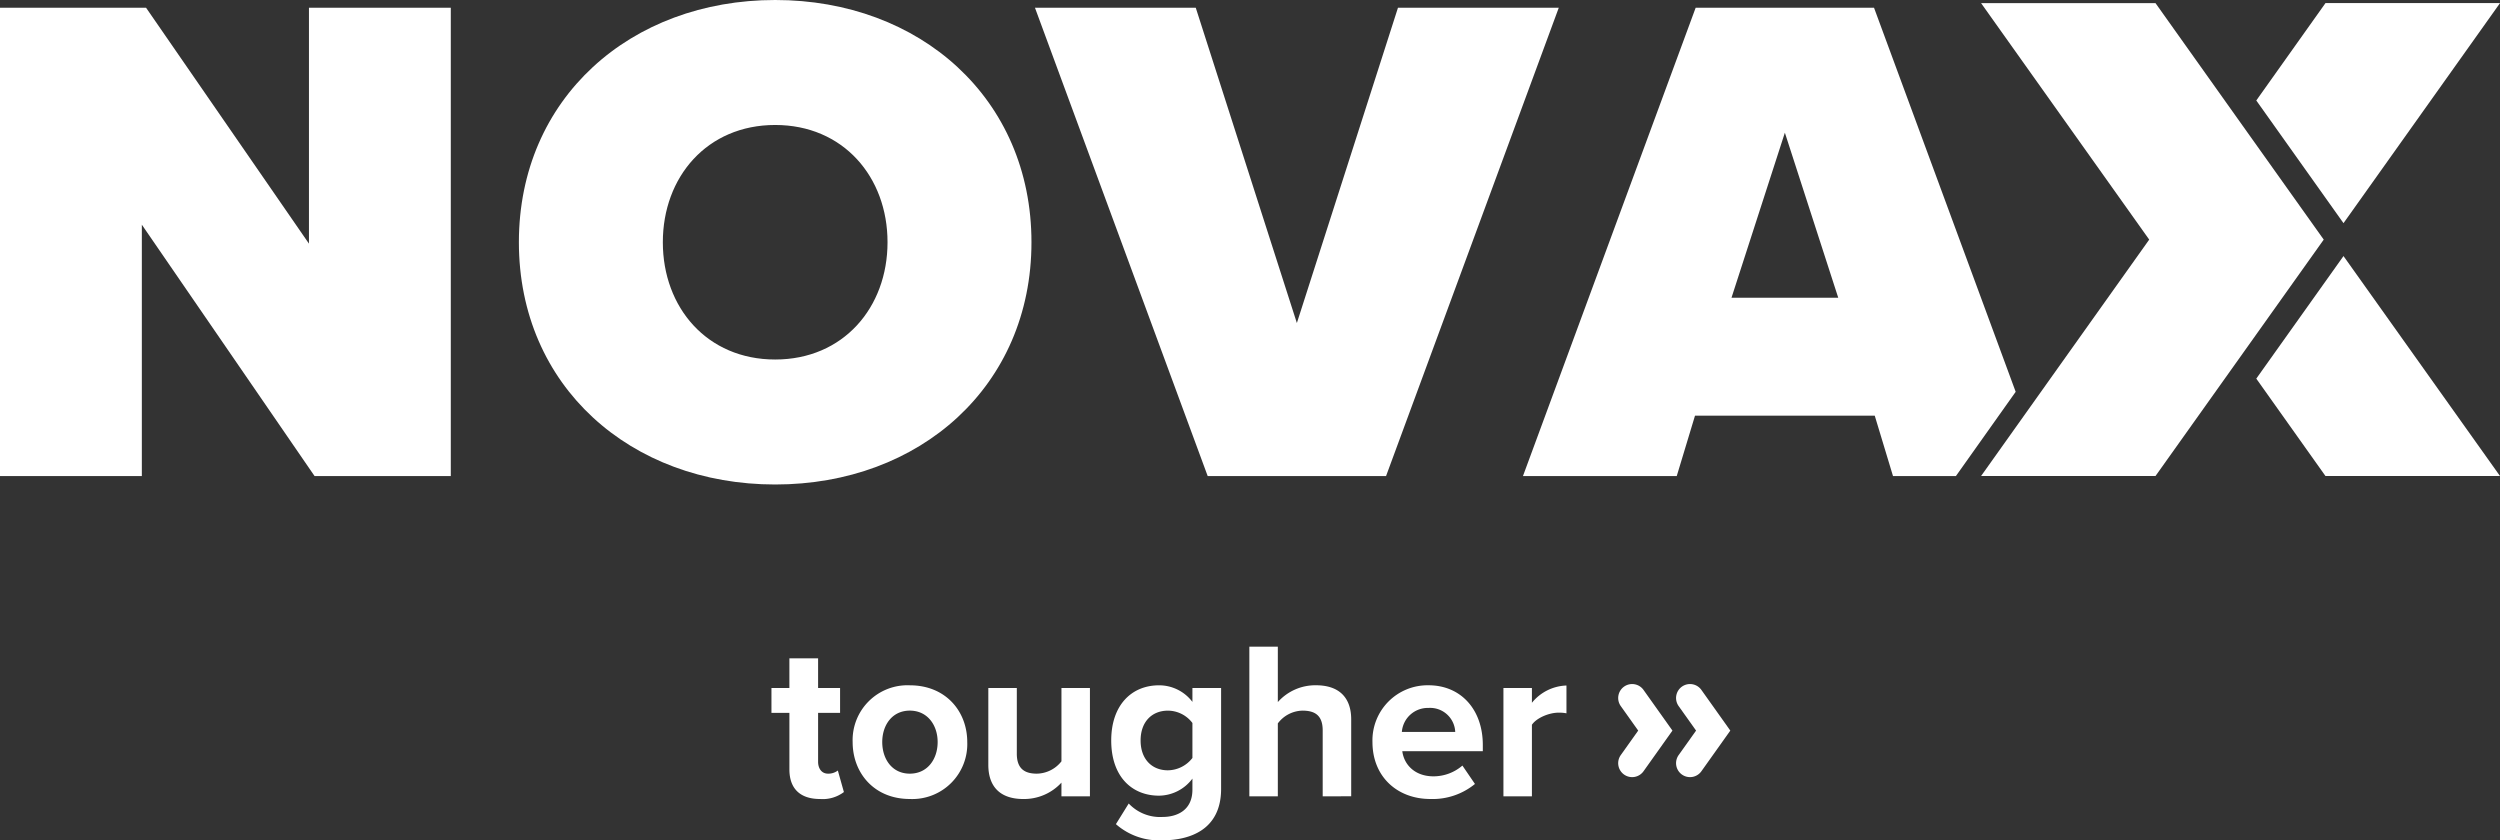
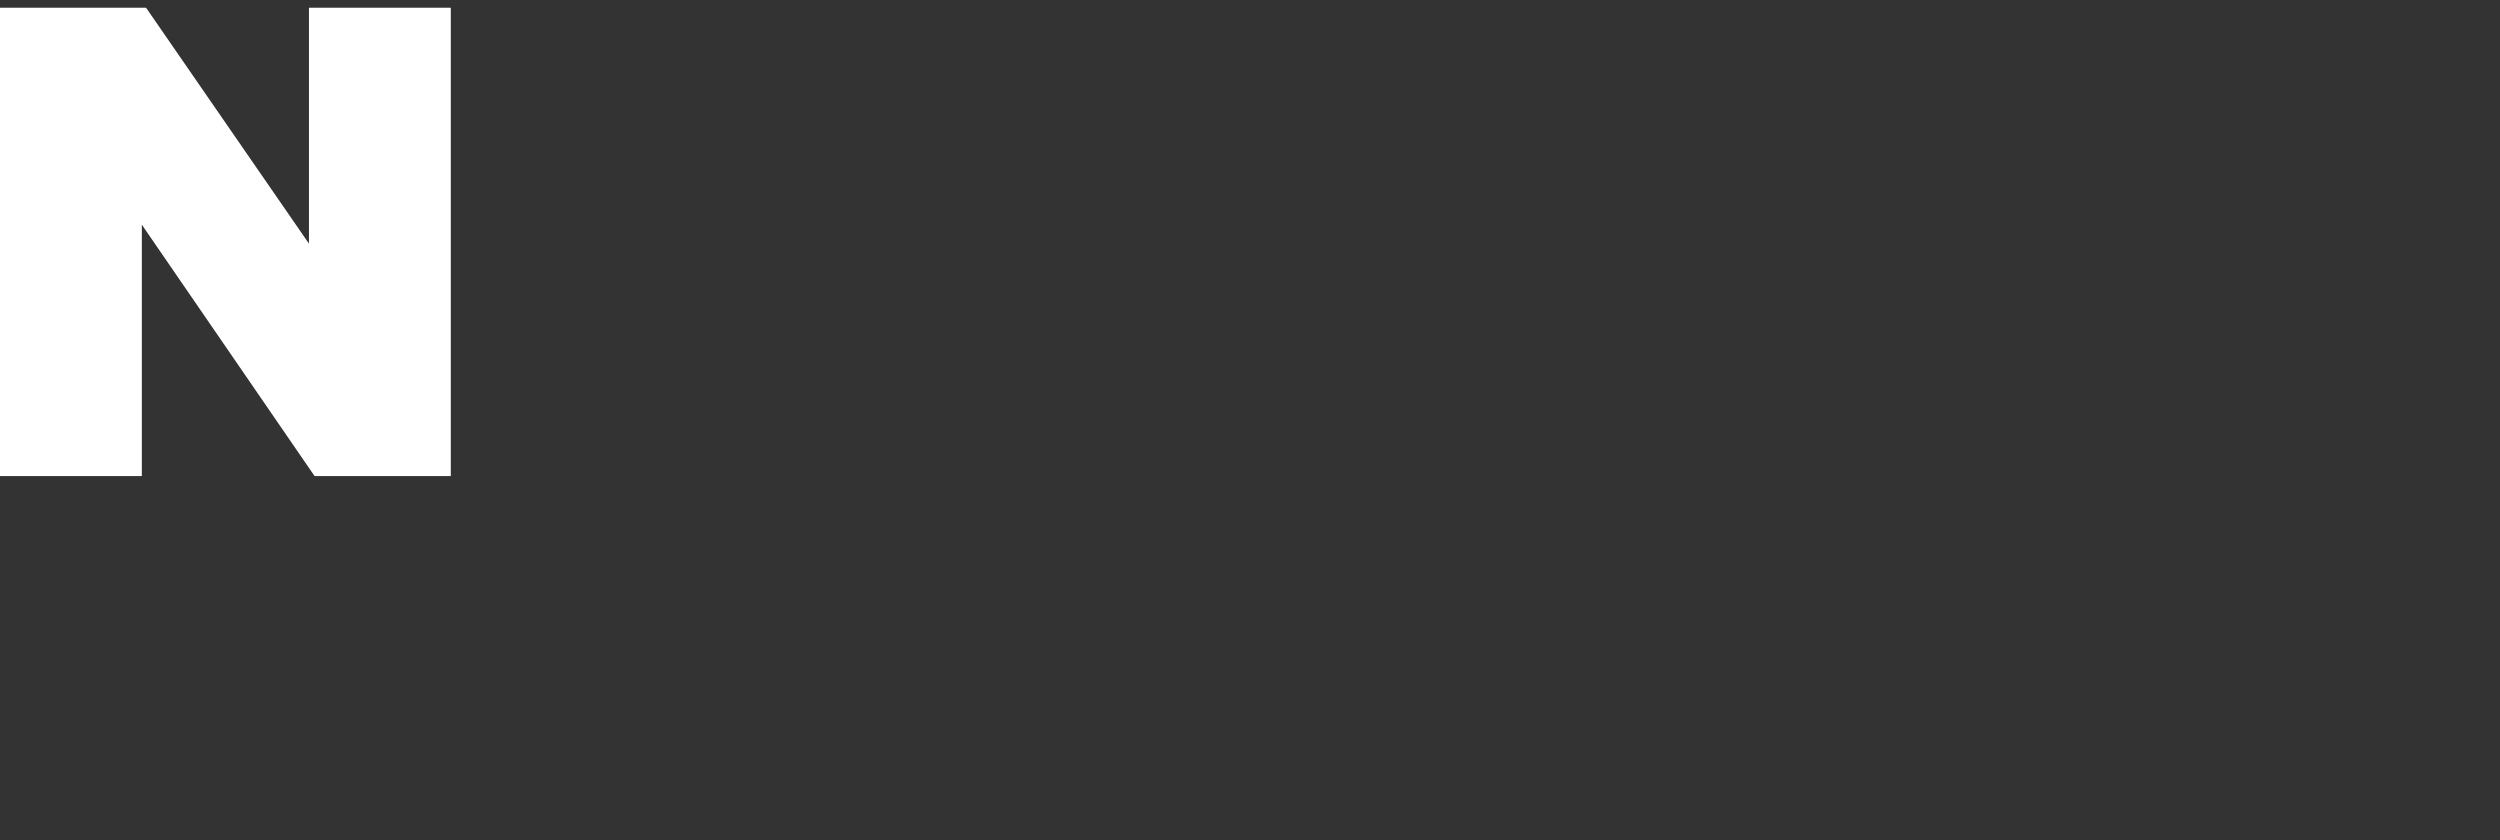
<svg xmlns="http://www.w3.org/2000/svg" width="497.94" height="167.362" viewBox="0 0 497.94 167.362">
  <rect x="0" y="0" width="497.94" height="167.362" fill="#333333" stroke="none" />
  <defs>
    <clipPath id="a">
-       <rect width="497.94" height="167.362" fill="none" />
-     </clipPath>
+       </clipPath>
  </defs>
  <g transform="translate(0)">
    <path d="M61.537,1.375V48.367L29.09,1.375H0V94.659H28.251V44.592L62.656,94.659H89.788V1.375Z" transform="translate(0 0.163)" fill="#fff" />
    <g transform="translate(0)">
      <g clip-path="url(#a)">
-         <path d="M143.464,0c28.811,0,51.046,19.578,51.046,48.249S172.275,96.5,143.464,96.5,92.417,76.92,92.417,48.249,114.655,0,143.464,0m0,24.893c-13.565,0-22.376,10.349-22.376,23.356s8.81,23.357,22.376,23.357,22.377-10.35,22.377-23.357-8.811-23.356-22.377-23.356" transform="translate(10.933)" fill="#fff" />
        <path d="M218.737,94.66,184.331,1.375h32.028l20.14,62.8,20.138-62.8h32.028L254.26,94.66Z" transform="translate(21.807 0.163)" fill="#fff" />
        <path d="M344.951,94.659l-3.637-12.028h-35.8l-3.637,12.028H271.246l34.4-93.283h35.524l28.215,76.5L357.479,94.659H344.951M323.413,26.268,312.783,59.135h21.259Z" transform="translate(32.09 0.163)" fill="#fff" />
        <path d="M419.227,45.605,450.4,89.419H415.638l-13.782-19.4Z" transform="translate(47.542 5.395)" fill="#fff" />
        <path d="M419.227,44.385,401.856,19.948,415.638.552H450.4Z" transform="translate(47.542 0.065)" fill="#fff" />
-         <path d="M421.088,47.66l-16.58,23.3L387.579,94.749H352.838l33.49-47.089L352.838.553h34.741l16.929,23.811Z" transform="translate(41.743 0.065)" fill="#fff" />
        <path d="M140.975,139.372V128.115H137.4v-4.96h3.573v-5.9h5.718v5.9h4.378v4.96h-4.378v9.738c0,1.341.716,2.367,1.966,2.367a3.1,3.1,0,0,0,1.966-.625l1.206,4.289a7,7,0,0,1-4.735,1.386C143.12,145.27,140.975,143.215,140.975,139.372Z" transform="translate(16.255 13.873)" fill="#fff" />
        <path d="M151.86,133.356a10.928,10.928,0,0,1,11.391-11.3c7.148,0,11.437,5.182,11.437,11.3A10.95,10.95,0,0,1,163.251,144.7c-7.1,0-11.391-5.181-11.391-11.346m16.931,0c0-3.35-2.011-6.255-5.54-6.255s-5.494,2.9-5.494,6.255c0,3.4,1.966,6.3,5.494,6.3s5.54-2.9,5.54-6.3" transform="translate(17.966 14.44)" fill="#fff" />
        <path d="M190.588,144.11v-2.724a10.1,10.1,0,0,1-7.594,3.261c-4.735,0-6.969-2.592-6.969-6.791V122.532H181.7v13.09c0,2.994,1.565,3.976,3.977,3.976a6.353,6.353,0,0,0,4.914-2.456v-14.61h5.673V144.11Z" transform="translate(20.825 14.496)" fill="#fff" />
        <path d="M201.4,145.6a8.575,8.575,0,0,0,6.746,2.679c2.724,0,5.942-1.206,5.942-5.45v-2.19a8.4,8.4,0,0,1-6.656,3.4c-5.406,0-9.516-3.8-9.516-10.99,0-7.058,4.065-10.99,9.516-10.99a8.311,8.311,0,0,1,6.656,3.306v-2.769H219.8v20.1c0,8.221-6.343,10.231-11.659,10.231a13.006,13.006,0,0,1-9.292-3.217Zm12.687-16.038a6.152,6.152,0,0,0-4.869-2.457c-3.216,0-5.451,2.233-5.451,5.94s2.234,5.943,5.451,5.943a6.281,6.281,0,0,0,4.869-2.458Z" transform="translate(23.414 14.439)" fill="#fff" />
        <path d="M237.123,144.979V131.846c0-2.994-1.563-3.932-4.02-3.932a6.288,6.288,0,0,0-4.915,2.546v14.519h-5.673v-29.8h5.673v11.033a9.988,9.988,0,0,1,7.6-3.35c4.735,0,7.013,2.591,7.013,6.79v15.323Z" transform="translate(26.325 13.627)" fill="#fff" />
        <path d="M255.611,122.052c6.432,0,10.811,4.825,10.811,11.883v1.253H250.384c.358,2.724,2.546,5,6.21,5a8.824,8.824,0,0,0,5.763-2.144l2.5,3.664a13.3,13.3,0,0,1-8.889,2.993c-6.568,0-11.526-4.423-11.526-11.346A10.983,10.983,0,0,1,255.611,122.052Zm-5.316,9.293h10.633a5,5,0,0,0-5.316-4.78,5.185,5.185,0,0,0-5.316,4.78" transform="translate(28.919 14.439)" fill="#fff" />
        <path d="M267.768,144.162V122.584h5.673v2.949a9.233,9.233,0,0,1,6.881-3.44v5.54a7.541,7.541,0,0,0-1.565-.134c-1.877,0-4.378,1.027-5.316,2.412v14.251Z" transform="translate(31.679 14.444)" fill="#fff" />
        <path d="M302.5,131.1l-3.451,4.852a2.779,2.779,0,1,0,4.529,3.221l5.741-8.073-5.741-8.073a2.779,2.779,0,1,0-4.529,3.221Z" transform="translate(35.318 14.416)" fill="#fff" />
-         <path d="M292.193,131.1l-3.451,4.852a2.779,2.779,0,1,0,4.529,3.221l5.741-8.073-5.741-8.073a2.779,2.779,0,1,0-4.529,3.221Z" transform="translate(34.098 14.416)" fill="#fff" />
      </g>
    </g>
  </g>
</svg>